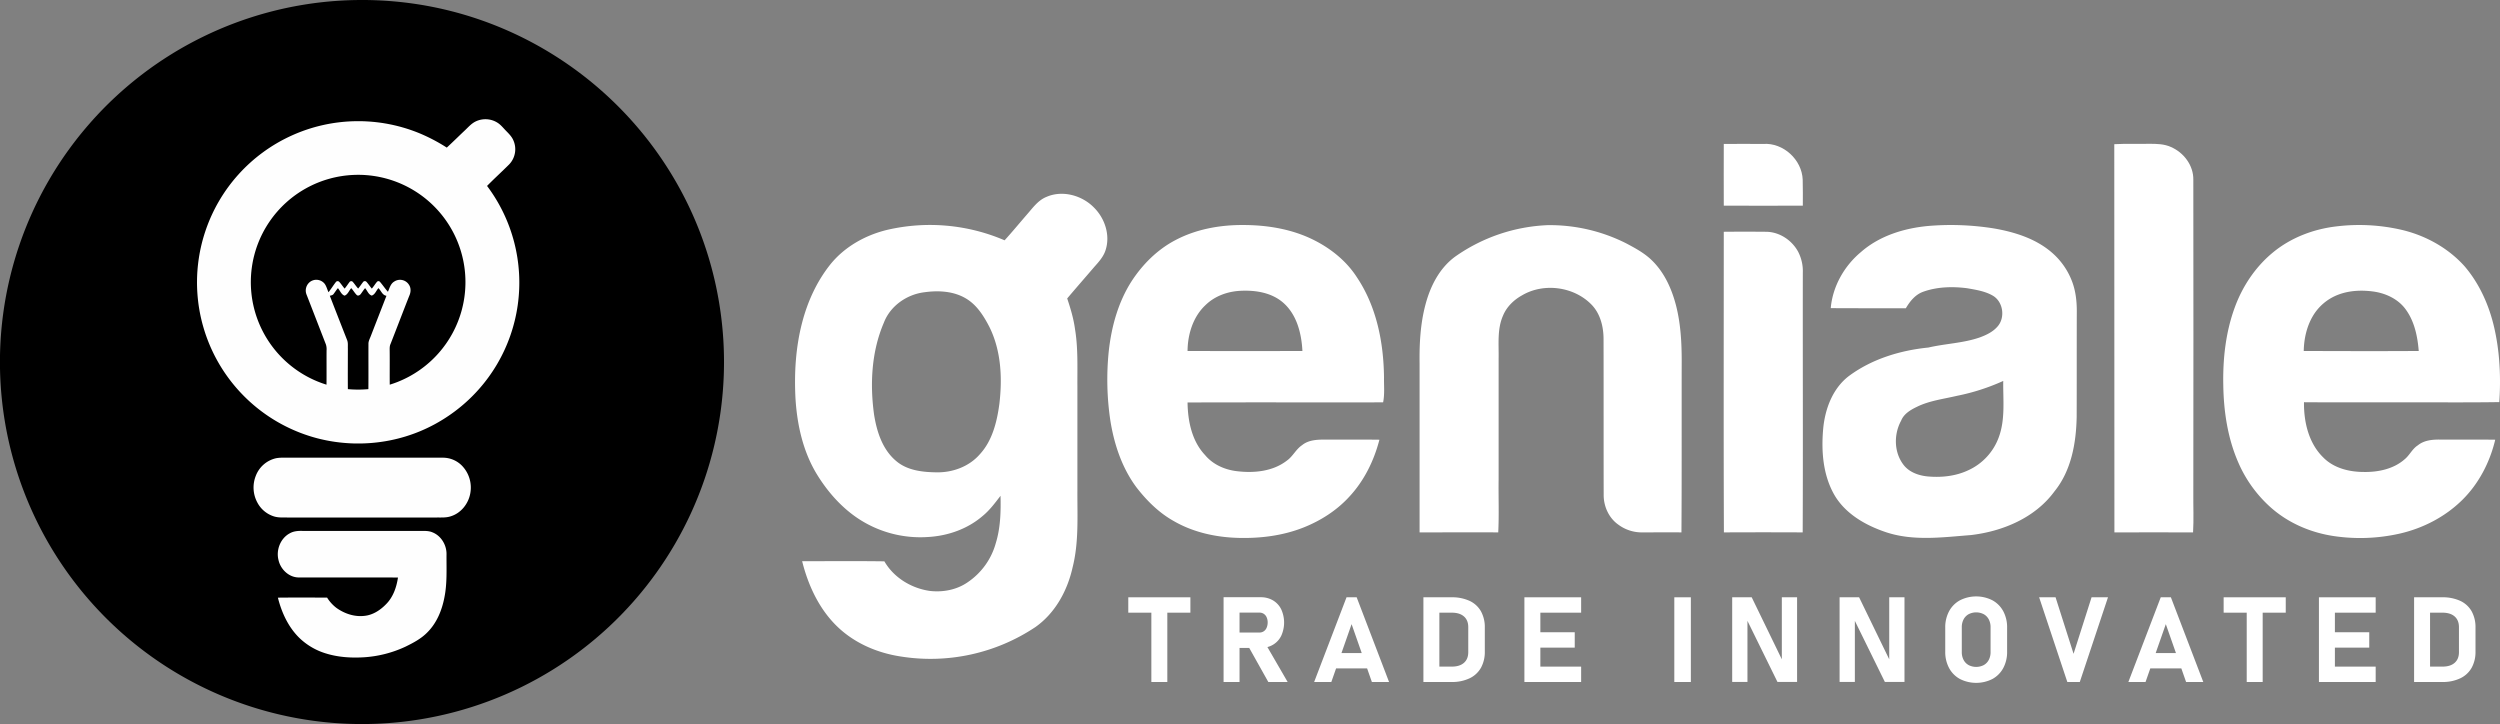
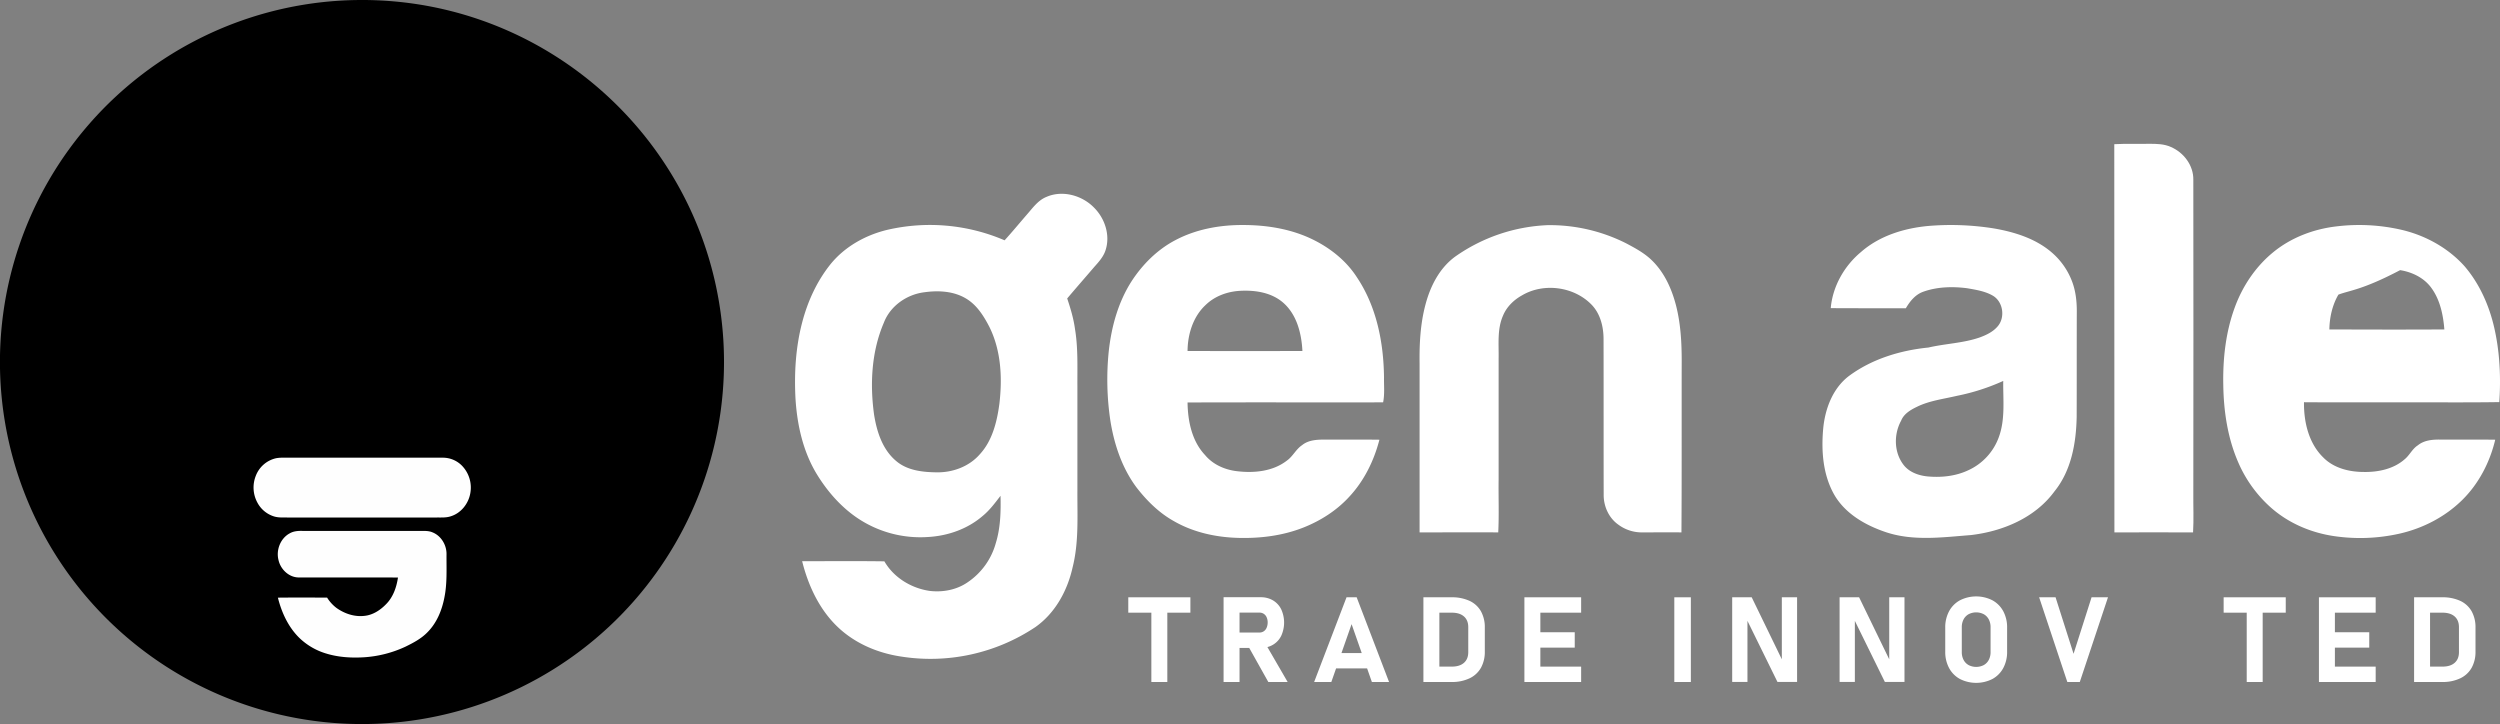
<svg xmlns="http://www.w3.org/2000/svg" viewBox="0 0 1960.928 568.199">
  <rect x="0" y="0" width="1960.928" height="568.199" fill="#808080" stroke="none" />
  <title>logo-geniale-trade-innovated-2</title>
  <path d="M265.951.568C422.579-9.262,557.519,109.741,567.349,266.368A283.966,283.966,0,1,1,265.951.568Z" />
-   <path d="M382.028,145.841c5.687-5.789,11.679-11.222,17.417-16.959a17.183,17.183,0,0,0,3.047-19.194c-1.371-2.996-3.859-5.281-6.093-7.617-1.98-2.082-3.808-4.367-6.296-5.89a17.697,17.697,0,0,0-17.112-.863v-0c-3.402,1.676-5.839,4.621-8.581,7.16-4.672,4.418-9.241,8.937-13.964,13.304a137.351,137.351,0,0,0-21.479-11.273,126.439,126.439,0,1,0-80.329,239.211,127.689,127.689,0,0,0,57.124,1.726,124.752,124.752,0,0,0,46.156-19.346q2.573-1.743,5.058-3.61A126.159,126.159,0,0,0,382.028,145.841ZM290.73,263.897c-.762,1.929-1.777,3.808-1.726,5.89-.051,11.831.051,23.662-.051,35.442a89.692,89.692,0,0,1-16.096,0c-.102-10.612,0-21.225,0-31.837-.102-2.183.254-4.468-.559-6.55q-6.855-17.442-13.608-34.833c1.016-.305,2.234-.406,2.894-1.32l0-0c1.168-1.523,2.183-3.199,3.453-4.672,1.726,1.929,2.59,4.976,5.23,5.89,2.59-.914,3.453-3.961,5.23-5.89,1.574,1.676,2.64,3.757,4.316,5.382.965.914,2.387.203,3.097-.711,1.168-1.523,2.183-3.199,3.453-4.672,1.726,1.879,2.59,5.027,5.23,5.839,2.59-.863,3.453-3.91,5.23-5.839,2.133,1.98,3.047,5.585,6.296,5.992C299.007,242.622,294.843,253.285,290.73,263.897Zm21.137,35.676q-3.036,1.196-6.157,2.153c-.102-8.734.051-17.518-.051-26.302,0-1.879-.152-3.859.66-5.586,4.925-12.542,9.698-25.135,14.624-37.626,1.32-2.793,1.625-6.195-.152-8.835a8.255,8.255,0,0,0-11.369-2.656q-.131.082-.259.168c-2.844,1.726-3.605,5.128-4.875,7.972-2.234-2.437-4.011-5.23-6.195-7.718a1.552,1.552,0,0,0-2.437-.051c-1.422,1.676-2.539,3.605-4.011,5.281-1.472-1.676-2.64-3.605-4.164-5.281a1.748,1.748,0,0,0-2.793.254c-1.269,1.625-2.387,3.402-3.758,4.976-1.523-1.625-2.691-3.504-4.164-5.179a1.645,1.645,0,0,0-2.691.203c-1.269,1.625-2.387,3.453-3.758,5.027-1.472-1.676-2.64-3.605-4.164-5.23a1.742,1.742,0,0,0-2.793.203c-1.98,2.539-3.656,5.332-5.687,7.87-1.066-2.234-1.574-4.671-3.047-6.652a8.36,8.36,0,0,0-11.019-1.777,8.559,8.559,0,0,0-3.148,10.308c5.078,12.999,10.105,26.049,15.182,39.098a12.307,12.307,0,0,1,.508,4.722c-.051,8.937.051,17.874-.051,26.81a84.17,84.17,0,1,1,55.766-2.153Z" fill="#fefefe" />
  <path d="M347.448,359.003H221.014a25.993,25.993,0,0,0-4.418.406,22.25,22.25,0,0,0-15.995,13.913,24.769,24.769,0,0,0,1.219,20.768,22.201,22.201,0,0,0,13.405,11.069c3.351.965,6.906.711,10.359.762H342.371c3.758-.051,7.617.254,11.222-.965,7.921-2.437,13.71-9.698,15.233-17.721a24.658,24.658,0,0,0-6.55-22.037A20.909,20.909,0,0,0,347.448,359.003Z" fill="#fefefe" />
  <path d="M350.241,434.864c.152-7.21-4.113-14.522-10.917-17.264-3.199-1.422-6.753-1.117-10.155-1.168q-45.979.076-91.906,0c-3.402-.102-6.956.152-9.952,1.879l-0-0c-7.363,3.91-10.917,13.151-8.835,21.073,1.625,7.21,8.124,13.456,15.69,13.557,25.998.051,51.996-.051,77.994.051-1.117,7.617-3.808,15.436-9.394,20.971-4.57,4.722-10.511,8.581-17.264,9.14-7.667.812-15.385-1.828-21.631-6.296a30.015,30.015,0,0,1-7.312-8.074c-12.847,0-25.744-.102-38.591.051,2.945,11.729,8.226,23.256,17.061,31.786a51.463,51.463,0,0,0,20.971,12.085c9.495,2.894,19.6,3.504,29.552,2.894a90.507,90.507,0,0,0,32.294-8.226c6.246-3.047,12.593-6.347,17.518-11.476,7.16-7.21,11.222-17.01,13.151-26.912C350.85,457.713,350.14,446.238,350.241,434.864Z" fill="#fefefe" />
-   <path d="M1352.081,112.896c10.4-.1,20.7,0,31,0,15.7-1.1,30.3,12.4,30.9,28,.2,6.8.1,13.6.1,20.4-20.7.1-41.3.1-62,0C1352.081,145.096,1351.981,128.996,1352.081,112.896Z" fill="#fff" />
  <path d="M1658.381,113.096c9.2-.5,18.5-.1,27.7-.3,5.6,0,11.5.1,16.7,2.5,10.1,4.3,17.8,14.5,17.6,25.7q.15,123,0,246c-.1,10.2.4,20.4-.2,30.6-20.6-.1-41.2,0-61.7,0Q1658.331,265.346,1658.381,113.096Z" fill="#fff" />
  <path d="M820.681,154.496c12.6-5.6,28.1-1.3,37.5,8.4,8.5,8.5,12.8,21.6,9,33.3-1.6,5.1-5.3,9.2-8.8,13.1-7.1,8.3-14.3,16.5-21.3,24.8,2.6,7.8,5,15.7,6.1,23.9,2.5,14.9,1.8,30,1.9,45v82c-.1,20.1,1.2,40.5-3.8,60.2-4.1,18.3-13.7,35.8-29.2,46.7a148.138,148.138,0,0,1-105.8,23c-18.3-2.8-36.2-10.5-49.6-23.5-14.2-13.7-22.8-32.3-27.5-51.2,21.5,0,43-.2,64.5.1,7.4,12.8,21.1,21.1,35.6,23.2,10.2,1.2,21-.8,29.6-6.7a54.496,54.496,0,0,0,22.2-30.8c3.7-12,4-24.7,3.7-37.1-4.3,5.6-8.5,11.3-14,15.8-11.8,10.2-27.2,15.6-42.7,16.5a88.351,88.351,0,0,1-57.2-16c-12.4-8.8-22.5-20.6-30.4-33.6-10.6-17.6-15.2-38.2-16.5-58.6-1.1-20.1.1-40.5,5.2-60,4.3-16.5,11.5-32.3,22.2-45.7,11.1-13.7,27.1-22.7,44.1-26.9a148.344,148.344,0,0,1,92.5,8.1c6-6.6,11.6-13.4,17.4-20.1,4.6-5.2,8.7-11.2,15.3-13.9m-95.3,74.7c-13.9,1.6-27,10.6-32.1,23.9-9.7,22.6-11,47.9-7.7,72,2.1,13.3,6.5,27.3,17.1,36.3,8.8,7.7,21.1,9,32.4,9.1,12.4.1,25.1-4.6,33.4-14.1,9.9-10.7,13.5-25.5,15.4-39.6,2.4-20.3,1.4-41.9-7.9-60.5-4.4-8.5-9.8-17.1-18.2-22.1-9.6-5.8-21.4-6.5-32.4-5Z" fill="#fff" />
  <path d="M921.681,188.496c16.3-8.7,35-12.1,53.4-12,19.3,0,39,3.3,56.3,12.2,13.1,6.7,25,16.4,33,28.9,15.4,23,20.9,51.1,21.2,78.4-.1,6.5.6,13.1-.7,19.6-51.1.1-102.2-.1-153.4.1.2,14.6,3.4,30.3,13.7,41.2,6.2,7.5,15.6,11.6,25.1,12.7,13.4,1.6,28.1.2,39.1-8.3,4.7-3.3,7.1-8.9,11.9-12.1,5-4.1,11.7-4.4,17.8-4.4,14.3.1,28.6-.1,42.9.1-4.3,16.6-12.1,32.5-24,45.1-9.7,10.5-22.1,18.4-35.4,23.7-16.3,6.5-34.1,8.7-51.5,8.2-17.6-.5-35.3-4.4-50.6-13.3-11.4-6.4-20.9-15.8-28.9-26.1-11.4-15.2-17.6-33.7-20.6-52.3a217.75,217.75,0,0,1-1.3-54.7c2.1-19.3,7.4-38.5,17.9-54.9,8.6-13.2,20.1-24.7,34.1-32.1m23.8,50.9c-9.7,9.1-13.9,22.9-14,35.9q45.15.15,90.1,0c-.7-13.6-4.3-28.4-15-37.8-9.1-8-21.8-10-33.6-9.4C962.881,228.596,952.781,232.196,945.481,239.396Z" fill="#fff" />
  <path d="M1141.381,201.296a135.555,135.555,0,0,1,72.7-24.7,132.996,132.996,0,0,1,61.3,14.2c7.4,3.9,15,8,20.9,14,9.6,9.6,15.2,22.4,18.5,35.4,3.5,14,4.3,28.5,4.3,42.8-.1,44.9.1,89.8-.2,134.6-10.3-.1-20.6,0-30.9,0a30.767,30.767,0,0,1-18.5-6c-7.6-5.3-11.7-14.5-11.6-23.6-.1-40.7,0-81.4-.1-122,0-9.5-2.4-19.5-9-26.6-13.8-14.6-37.8-17.9-55-7.7-6.5,3.6-12.1,9.1-14.9,16-4.6,10.5-3.2,22.2-3.4,33.3v95c-.2,13.9.4,27.8-.3,41.6-20.6-.1-41.1,0-61.7,0v-132.6c-.2-15.4.6-31,4.6-46,3.8-14.5,11-28.7,23.3-37.7Z" fill="#fff" />
  <path d="M1459.681,197.696c14.7-12.9,34.2-18.8,53.3-20.5a213.341,213.341,0,0,1,51.1,2c16.1,2.8,32.5,7.9,45.1,18.7a55.958,55.958,0,0,1,16.1,22.9c2.8,7.4,3.7,15.3,3.7,23.2-.1,27.7,0,55.4-.1,83.1-.4,20.4-4.2,42-17.4,58.3-15.2,20.8-40.7,31.4-65.6,34.3-22,1.7-44.9,4.9-66.4-2.2-16.2-5.4-32.4-14.6-41-29.9-8.7-15.6-10-34.1-8.4-51.6,1.5-15.6,7.6-31.8,20.6-41.4,17.9-13.1,39.9-19.8,61.9-22,13.3-3.1,27.2-3.4,40.2-7.9,5.2-1.9,10.5-4.4,14.2-8.8,6-7,4.2-19.3-3.9-24-6-3.5-13.2-4.6-20-5.8-11.6-1.5-23.9-1.2-35,2.9-6,2.3-10.1,7.5-13.2,12.8-19.7,0-39.3,0-58.9-.1,1.5-17.1,10.6-33.1,23.7-44m75.2,112.8c-10.6,2.5-21.7,3.8-31.5,8.7-5,2.4-10.1,5.5-12.2,10.8-5.8,10.6-5.6,24.5,1.6,34.2,4.4,6.1,12,8.8,19.2,9.5,10.8,1,22.1-.2,32-4.9a45.495,45.495,0,0,0,23.9-26.1c5.1-14,3.2-29.2,3.4-43.9a166.23,166.23,0,0,1-36.4,11.7Z" fill="#fff" />
-   <path d="M1832.482,177.596a147.814,147.814,0,0,1,52.2,2.9c18.4,4.5,35.8,14.2,48.5,28.4,11.7,13.7,19.2,30.6,23.2,48,4.4,19.2,5.3,39,4,58.5-25.4.4-50.9.1-76.3.2-25.6-.1-51.3.1-76.9-.1-.2,15.5,3.7,32.2,15.1,43.3,8.2,8.4,20.4,11.4,31.8,11.4,11.3.2,23.4-2.3,32.1-10,3.9-3.2,5.9-8.1,10.3-10.9,4.9-4,11.5-4.6,17.6-4.5,14.4.1,28.8-.1,43.1.1-4.2,17.7-12.9,34.5-25.9,47.3-13.6,13.4-31.2,22.4-49.7,26.5a140.555,140.555,0,0,1-50.9,1.8c-18.2-2.7-35.8-10.2-49.6-22.5a100.614,100.614,0,0,1-25.5-35.4c-8.3-19.1-11.4-40-11.7-60.6-.4-20.7,1.9-41.6,9.1-61.1,6.1-16.6,16.3-31.8,30-43,14-11.5,31.6-18.2,49.5-20.3m1.7,53.5a39.248,39.248,0,0,0-20.1,16.9c-4.8,8.2-6.9,17.8-7.1,27.3,30.1.1,60.2.2,90.2,0-.9-11.3-3.3-23-10-32.3-5.7-8.1-15.2-12.7-24.7-14.2C1853.081,227.396,1843.181,227.696,1834.181,231.096Z" fill="#fff" />
-   <path d="M1352.081,181.796q16.5-.15,33,0c10.6,0,20.5,6.6,25.4,15.8a33.114,33.114,0,0,1,3.6,16.4c-.1,67.9.2,135.8-.1,203.6q-30.9-.15-61.8,0c-.3-78.6-.1-157.2-.1-235.8Z" fill="#fff" />
+   <path d="M1832.482,177.596a147.814,147.814,0,0,1,52.2,2.9c18.4,4.5,35.8,14.2,48.5,28.4,11.7,13.7,19.2,30.6,23.2,48,4.4,19.2,5.3,39,4,58.5-25.4.4-50.9.1-76.3.2-25.6-.1-51.3.1-76.9-.1-.2,15.5,3.7,32.2,15.1,43.3,8.2,8.4,20.4,11.4,31.8,11.4,11.3.2,23.4-2.3,32.1-10,3.9-3.2,5.9-8.1,10.3-10.9,4.9-4,11.5-4.6,17.6-4.5,14.4.1,28.8-.1,43.1.1-4.2,17.7-12.9,34.5-25.9,47.3-13.6,13.4-31.2,22.4-49.7,26.5a140.555,140.555,0,0,1-50.9,1.8c-18.2-2.7-35.8-10.2-49.6-22.5a100.614,100.614,0,0,1-25.5-35.4c-8.3-19.1-11.4-40-11.7-60.6-.4-20.7,1.9-41.6,9.1-61.1,6.1-16.6,16.3-31.8,30-43,14-11.5,31.6-18.2,49.5-20.3m1.7,53.5c-4.8,8.2-6.9,17.8-7.1,27.3,30.1.1,60.2.2,90.2,0-.9-11.3-3.3-23-10-32.3-5.7-8.1-15.2-12.7-24.7-14.2C1853.081,227.396,1843.181,227.696,1834.181,231.096Z" fill="#fff" />
  <polygon points="884.998 480.561 903.093 480.561 903.093 534.938 915.613 534.938 915.613 480.561 933.708 480.561 933.708 468.498 884.998 468.498 884.998 480.561" fill="#fff" />
  <path d="M998.462,505.739a16.631,16.631,0,0,0,6.466-6.969,24.995,24.995,0,0,0,0-20.882,16.695,16.695,0,0,0-6.442-6.969,18.54,18.54,0,0,0-9.642-2.468H959.736v66.486h12.521V508.207h7.595l14.978,26.731h15.17l-15.884-27.392A17.183,17.183,0,0,0,998.462,505.739Zm-26.206-25.224H987.838a6.109,6.109,0,0,1,3.428.96,6.233,6.233,0,0,1,2.262,2.741,9.975,9.975,0,0,1,.8,4.113,10.479,10.479,0,0,1-.846,4.112A6.233,6.233,0,0,1,991.22,495.183a6.025,6.025,0,0,1-3.382.96H972.257Z" fill="#fff" />
  <path d="M1056.18,468.498l-25.406,66.44h13.479l3.731-10.646H1072.326l3.731,10.646h13.48l-25.406-66.44Zm-3.968,43.73,7.943-22.665,7.943,22.665Z" fill="#fff" />
  <path d="M1152.646,471.285a32.885,32.885,0,0,0-14.188-2.787h-21.979v66.44h21.934a31.846,31.846,0,0,0,14.439-2.97,20.108,20.108,0,0,0,8.842-8.317,25.524,25.524,0,0,0,2.947-12.52V492.304a25.539,25.539,0,0,0-3.062-12.886A19.763,19.763,0,0,0,1152.646,471.285Zm-.982,40.212q0,5.439-3.381,8.408-3.382,2.971-9.551,2.97h-9.732V480.561h9.732q6.168,0,9.551,2.971,3.381,2.971,3.381,8.407Z" fill="#fff" />
  <polygon points="1200.219 468.498 1195.696 468.498 1195.696 534.938 1200.219 534.938 1208.216 534.938 1240.202 534.938 1240.202 522.875 1208.216 522.875 1208.216 507.978 1235.176 507.978 1235.176 495.915 1208.216 495.915 1208.216 480.561 1240.202 480.561 1240.202 468.498 1208.216 468.498 1200.219 468.498" fill="#fff" />
  <rect x="1313.278" y="468.498" width="12.978" height="66.44" fill="#fff" />
  <polygon points="1397.612 517.144 1373.988 468.498 1358.68 468.498 1358.68 534.892 1370.652 534.892 1370.652 486.997 1394.185 534.892 1409.583 534.892 1409.583 468.498 1397.612 468.498 1397.612 517.144" fill="#fff" />
  <polygon points="1481.855 517.144 1458.231 468.498 1442.923 468.498 1442.923 534.892 1454.895 534.892 1454.895 486.997 1478.428 534.892 1493.826 534.892 1493.826 468.498 1481.855 468.498 1481.855 517.144" fill="#fff" />
  <path d="M1562.785,470.851a28.165,28.165,0,0,0-25.452,0,21.136,21.136,0,0,0-8.522,8.591,26.525,26.525,0,0,0-3.016,12.862v18.827a26.522,26.522,0,0,0,3.016,12.862,21.124,21.124,0,0,0,8.522,8.591,28.165,28.165,0,0,0,25.452,0,21.133,21.133,0,0,0,8.521-8.591,26.522,26.522,0,0,0,3.017-12.862V492.304a26.525,26.525,0,0,0-3.017-12.862A21.145,21.145,0,0,0,1562.785,470.851Zm-1.439,40.6a12.968,12.968,0,0,1-1.394,6.123,9.843,9.843,0,0,1-3.953,4.09,12.977,12.977,0,0,1-11.881,0,9.835,9.835,0,0,1-3.952-4.09,12.956,12.956,0,0,1-1.394-6.123V491.985a12.959,12.959,0,0,1,1.394-6.123,9.841,9.841,0,0,1,3.952-4.09,12.977,12.977,0,0,1,11.881,0,9.849,9.849,0,0,1,3.953,4.09,12.971,12.971,0,0,1,1.394,6.123Z" fill="#fff" />
  <polygon points="1626.443 512.822 1612.323 468.498 1599.437 468.498 1621.553 534.938 1631.331 534.938 1653.449 468.498 1640.562 468.498 1626.443 512.822" fill="#fff" />
-   <path d="M1694.829,468.498l-25.406,66.44h13.479l3.731-10.646h24.342l3.731,10.646h13.48l-25.406-66.44Zm-3.968,43.73,7.943-22.665,7.943,22.665Z" fill="#fff" />
  <polygon points="1744.161 480.561 1762.257 480.561 1762.257 534.938 1774.778 534.938 1774.778 480.561 1792.872 480.561 1792.872 468.498 1744.161 468.498 1744.161 480.561" fill="#fff" />
  <polygon points="1823.424 468.498 1818.901 468.498 1818.901 534.938 1823.424 534.938 1831.421 534.938 1863.408 534.938 1863.408 522.875 1831.421 522.875 1831.421 507.978 1858.381 507.978 1858.381 495.915 1831.421 495.915 1831.421 480.561 1863.408 480.561 1863.408 468.498 1831.421 468.498 1823.424 468.498" fill="#fff" />
  <path d="M1938.649,479.419a19.763,19.763,0,0,0-8.934-8.134,32.885,32.885,0,0,0-14.188-2.787h-21.979v66.44h21.934a31.846,31.846,0,0,0,14.439-2.97,20.108,20.108,0,0,0,8.842-8.317,25.524,25.524,0,0,0,2.947-12.52V492.304A25.539,25.539,0,0,0,1938.649,479.419Zm-9.916,32.078q0,5.439-3.381,8.408-3.382,2.971-9.551,2.97h-9.732V480.561h9.732q6.168,0,9.551,2.971,3.381,2.971,3.381,8.407Z" fill="#fff" />
</svg>